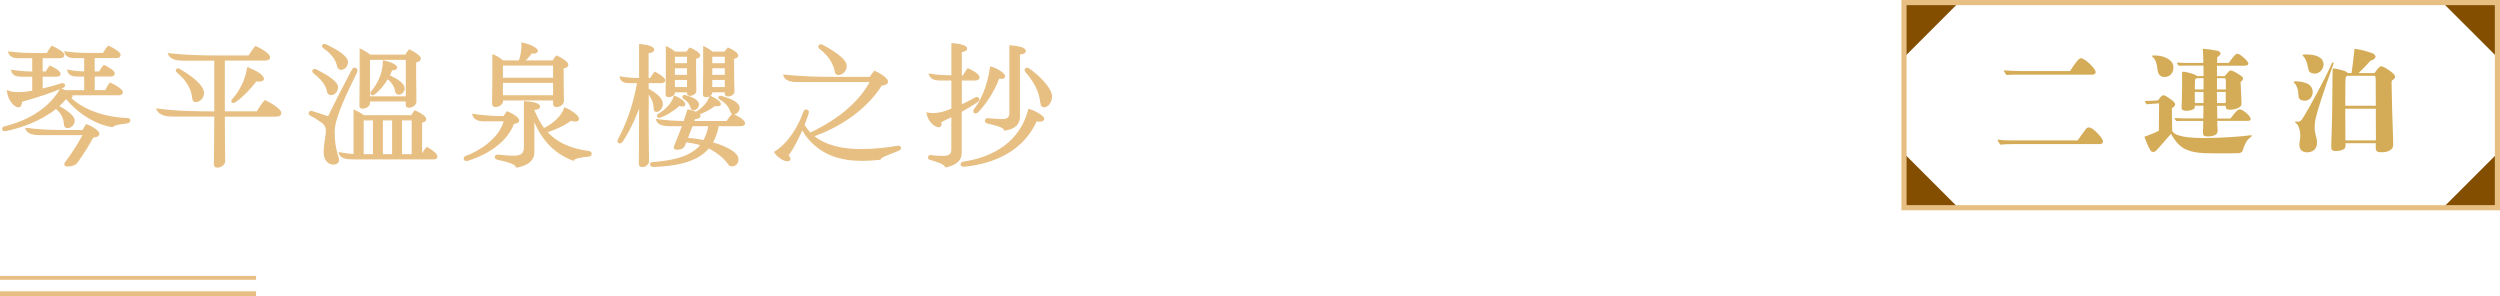
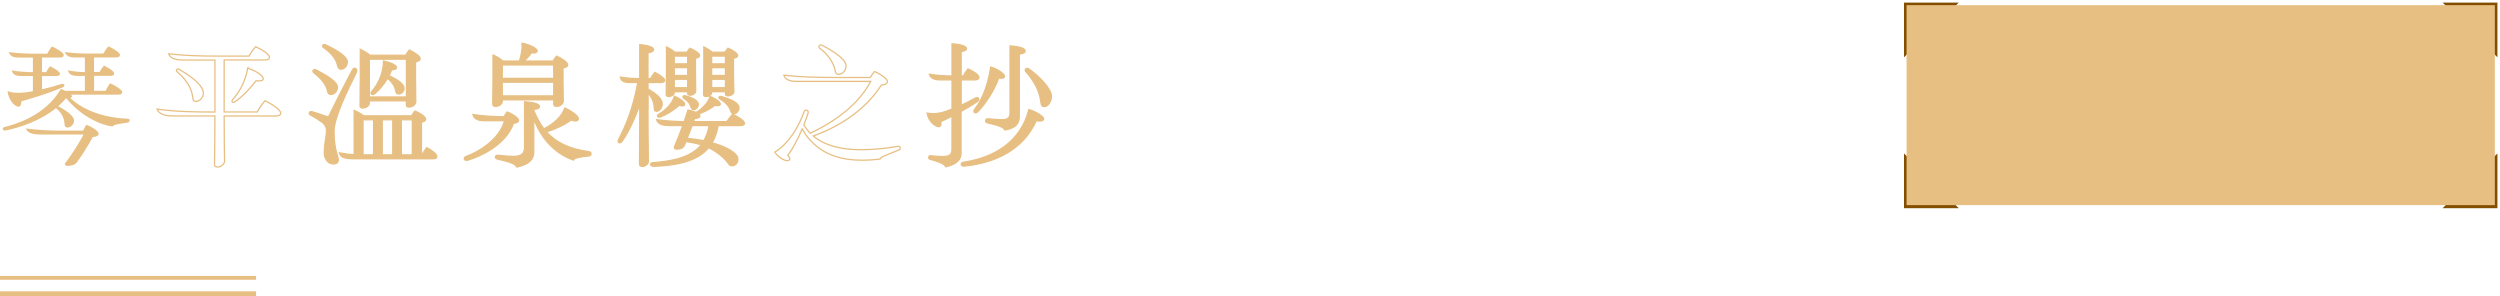
<svg xmlns="http://www.w3.org/2000/svg" id="_圖層_2" data-name="圖層 2" viewBox="0 0 484.94 57.51">
  <defs>
    <style>
      .cls-1 {
        fill: #e7bf83;
      }

      .cls-2 {
        fill: none;
        stroke: #e7bf83;
        stroke-miterlimit: 10;
        stroke-width: .25px;
      }

      .cls-3 {
        fill: #834e00;
      }

      .cls-4 {
        fill: #d4ac57;
      }
    </style>
  </defs>
  <g id="Graphic">
    <g>
      <g>
        <g>
          <path class="cls-1" d="M25.12,23.41c0,.26-.16.34-.62.42-1.2.18-2.44.31-2.65.7-2.29-.23-6.16-1.98-9.02-5.49-.47.57-.99,1.09-1.53,1.56,1.48.78,3.07,1.9,3.07,2.78,0,.7-.6,1.35-1.25,1.35-.52,0-.57-.34-.6-.68-.03-.62-.26-1.98-1.66-3.07-3.02,2.44-6.89,3.72-9.57,4.29-.36.08-.7.08-.75-.21-.05-.31.13-.36.52-.47,1.72-.44,7.67-2.05,10.74-7.33.31.1.6.23.86.36h3.8v-2.89h-1.35c-.81,0-1.69-.08-1.95-1.09,1.14.21,2.16.34,3.3.34v-2.83h-1.87c-.65,0-1.74-.05-2-1.07,1.3.21,2.96.31,4.55.31h2.91c.29-.52.57-.94.99-1.4.91.39,2.24,1.22,2.24,1.66,0,.31-.26.49-.75.49h-4.29v2.83h1.07c.21-.42.49-.83.86-1.25.73.34,1.98,1.07,1.98,1.53,0,.29-.26.47-.68.47h-3.22v2.89h2.24c.23-.49.52-1.01.88-1.46.91.39,2.34,1.25,2.34,1.72,0,.34-.29.49-.75.49h-9.18c.13.13.18.23.18.31,0,.18-.16.29-.34.34,4.13,3.85,10.38,3.98,10.95,4,.42.03.6.1.6.36ZM6.38,17.69v-2.94h-2.11c-.78,0-1.74-.03-2-1.09,1.27.21,2.7.34,4.11.34v-2.83h-2.6c-.65,0-1.79,0-2.08-1.07,1.66.23,3.48.31,5.23.31h2.24c.23-.47.52-.94.91-1.4.86.39,2.29,1.17,2.29,1.66,0,.34-.31.49-.81.49h-3.41v2.83h.81c.21-.39.39-.73.73-1.14.75.36,1.95,1.01,1.95,1.46,0,.29-.23.44-.68.44h-2.81v2.57c1.27-.29,2.6-.65,3.69-1.01.34-.1.55-.05.62.1.1.21.03.39-.39.57-1.87.81-4.55,1.72-7.93,2.68,0,.52-.13,1.04-.55,1.04-.65,0-1.9-1.12-2.13-3.04.75.31,1.79.42,3.12.29.52-.05,1.14-.13,1.79-.26ZM19.14,25.93c0,.39-.42.6-1.14.65-.88,1.64-2,3.43-3.09,4.92-.39.55-1.33.68-1.85.68-.44,0-.62-.29-.31-.68,1.27-1.66,2.68-3.9,3.46-5.41H7.94c-1.14,0-2.55-.08-2.91-1.17,2.47.31,4.6.42,7.02.42h4.06c.16-.34.42-.83.65-1.14,1.27.49,2.39,1.3,2.39,1.74Z" />
-           <path class="cls-1" d="M54.45,21.93c0,.36-.29.57-.96.57h-10.01c0,3.43.05,6.32.08,8.76,0,.42-.52,1.14-1.4,1.14-.44,0-.55-.21-.55-.52.03-2.24.08-5.88.08-9.39h-8.06c-1.07,0-2.68-.1-3.17-1.33,3.85.55,7.88.57,11.23.57v-10.09h-6.19c-1.14,0-2.39-.18-2.81-1.2,3.28.36,6.19.44,9.49.44h6.11c.39-.68.83-1.3,1.3-1.82,1.07.47,2.68,1.43,2.68,2.05,0,.29-.23.52-.86.52h-7.93v10.09h6.42c.44-.78.91-1.51,1.51-2.18,1.17.55,3.04,1.74,3.04,2.37ZM34.46,14.03c-.21-.18-.34-.34-.16-.55.16-.18.29-.13.6.05,2.76,1.64,4.55,3.22,4.55,4.55,0,.75-.65,1.59-1.43,1.59-.49,0-.57-.31-.62-.7-.1-.78-.36-2.76-2.94-4.94ZM48.05,13.22c1.69.55,3.02,1.48,3.02,2.05,0,.39-.6.52-1.4.39-1.22,1.61-2.73,3.15-3.98,4-.31.21-.49.29-.65.1-.13-.16,0-.36.16-.52,1.25-1.4,2.42-3.46,2.86-6.03Z" />
          <path class="cls-1" d="M64.8,25.6c0,3.51.83,4.63.83,5.46,0,.47-.42.75-.94.75-1.04,0-1.79-.94-1.79-2.26,0-.96.23-2.47.39-3.56.16-1.04-.08-1.74-.83-2.29-.78-.57-1.48-.99-2.11-1.33-.26-.13-.44-.29-.34-.52.1-.23.31-.23.6-.16.88.26,2,.65,3.09,1.01,1.3-2.68,2.99-6.01,4.6-9.02.18-.31.34-.52.62-.42.36.13.34.52.18.83-1.69,3.51-4.32,8.63-4.32,11.49ZM60.77,13.61c.16-.21.39-.13.7.03,2.24,1.17,3.98,2.29,3.98,3.28,0,.73-.57,1.4-1.25,1.4-.44,0-.6-.31-.65-.6-.13-.65-.49-1.87-2.55-3.51-.26-.21-.42-.36-.23-.6ZM62.64,8.77c.16-.21.36-.16.62-.03,2.34,1.12,4.11,2.29,4.11,3.28,0,.78-.57,1.4-1.2,1.4-.44,0-.6-.34-.68-.68-.16-.68-.62-2.05-2.65-3.46-.23-.16-.36-.31-.21-.52ZM84.74,30.35c0,.29-.16.44-.7.44h-15.68c-1.01,0-2.26-.1-2.55-1.14.96.16,1.9.31,2.89.36v-8.58c.6.23,1.33.65,1.85,1.04h9.31c.16-.31.36-.62.62-.94.88.36,2.08,1.09,2.08,1.56,0,.34-.31.52-.81.6v6.34h.1c.26-.47.52-.86.94-1.4.99.55,1.95,1.27,1.95,1.72ZM69.84,20.47c.03-1.87.05-3.77.05-5.49v-5.41c.68.31,1.3.7,1.87,1.14h6.94c.21-.36.39-.65.7-1.01.94.44,2.11,1.2,2.11,1.66,0,.36-.42.55-.91.65v2.78c0,1.66.03,3.43.05,4.99,0,.34-.49.99-1.33.99-.44,0-.49-.21-.49-.52v-.7h-7.2v.52c0,.31-.49.88-1.3.88-.44,0-.49-.21-.49-.49ZM72.47,23.23h-2.05v6.81h2.05v-6.81ZM78.84,11.48h-7.2v7.33h7.2v-7.33ZM72.03,18.24c-.18-.21.03-.44.21-.65.91-1.04,2.11-3.09,2.16-5.75,1.35.26,2.52.83,2.52,1.25,0,.23-.31.47-.96.44-.13.39-.31.78-.49,1.14,1.69.81,2.91,1.61,2.91,2.5,0,.55-.52,1.07-1.04,1.07-.34,0-.52-.23-.57-.55-.08-.44-.34-1.53-1.59-2.5-.73,1.25-1.66,2.29-2.44,2.94-.31.26-.52.31-.7.1ZM76.19,30.04v-6.81h-2.05v6.81h2.05ZM79.98,23.23h-2.13v6.81h2.13v-6.81Z" />
          <path class="cls-1" d="M90.8,31.06c-.44.13-.65,0-.73-.21s.08-.42.39-.52c2.42-.86,6.5-3.35,7.41-6.92h-3.98c-.99,0-1.92-.26-2.16-1.2,1.79.29,3.8.42,6.03.44.18-.31.36-.62.62-.94.91.34,2.21,1.17,2.21,1.64,0,.36-.44.52-.99.57-1.53,4.34-6.76,6.55-8.81,7.12ZM95.58,20.11c.03-1.77.05-3.22.05-4.94v-4.5c.68.26,1.33.7,1.92,1.17h3.2c.36-.96.6-2.5.52-3.46,1.61.29,2.94,1.09,2.94,1.46,0,.29-.42.55-1.14.39-.31.52-.86,1.14-1.43,1.61h5.64c.18-.31.42-.68.68-.96,1.04.47,2.16,1.2,2.16,1.69,0,.29-.26.52-.91.6v2.65c0,1.48.03,2.6.05,3.82,0,.42-.55.99-1.27.99-.49,0-.57-.16-.57-.52v-.75h-9.98v.31c0,.42-.55.96-1.3.96-.49,0-.55-.23-.55-.52ZM114.64,29.83c0,.26-.18.42-.57.44-1.04.05-2.78.36-2.83.78-3.64-1.27-6.29-4.19-7.7-8.01v6.42c0,1.51-.99,2.47-3.3,2.94-.34-.81-2.13-1.17-3.69-1.53-.42-.08-.49-.31-.44-.49.05-.21.23-.31.6-.26.75.08,1.85.21,2.99.21,1.53,0,2.05-.65,2.05-1.72v-8.87c1.77.1,2.89.44,2.89.91,0,.36-.34.52-1.09.55v.23c.52,1.27,1.17,2.55,1.95,3.56,1.77-.88,3.46-2.29,4.06-4.03,1.3.55,2.63,1.53,2.63,2.08,0,.6-1.04.44-1.43.23-1.09.88-3.2,1.85-4.76,2.31,1.87,2.08,4.5,3.33,8.11,3.82.36.05.55.18.55.42ZM107.41,12.6h-9.98v2.6h9.98v-2.6ZM97.43,18.6h9.98v-2.65h-9.98v2.65Z" />
          <path class="cls-1" d="M125.69,21.28c0,3.3.03,6.86.08,10.04,0,.39-.47.96-1.17.96-.44,0-.55-.21-.55-.49.03-3.22.05-6.87.05-10.4v-1.07c-1.09,3.09-2.34,5.51-3.38,7.02-.21.29-.44.47-.7.31-.21-.13-.13-.42,0-.65,1.25-2.39,2.76-5.75,3.69-11h-1.53c-.83,0-1.66-.08-1.85-1.04,1.25.21,2.57.29,3.77.29v-6.58c1.59.1,2.68.49,2.68.94,0,.31-.36.55-1.09.6v5.04h.52c.21-.39.49-.83.81-1.22.68.34,1.9,1.12,1.9,1.53,0,.31-.29.44-.65.44h-2.57v1.27c1.72,1.01,2.76,1.87,2.76,2.91,0,.6-.47,1.4-1.09,1.4-.36,0-.42-.18-.44-.47-.05-.62-.03-1.69-1.22-3.09v3.25ZM144.41,23.88c0,.31-.26.47-.81.47h-4.29c-.21,1.27-.65,2.44-1.17,3.35,1.2.34,2.42.78,3.3,1.3,1.17.68,1.69,1.25,1.69,1.95s-.52,1.2-1.14,1.2c-.39,0-.55-.21-.83-.6-.68-.94-1.98-2.05-3.69-2.91-2.26,2.78-6.63,3.46-10.45,3.61-.62.03-.81-.1-.81-.39,0-.26.23-.29.55-.31,2.96-.26,7.02-.73,9.28-3.46-.81-.26-1.95-.49-2.99-.62-.1.23-.18.47-.29.7-.18.44-.65.75-1.43.75-.52,0-.6-.26-.44-.62.55-1.3,1.07-2.6,1.56-3.95h-2.52c-1.07,0-2.29-.13-2.57-1.14,1.61.23,3.46.36,5.36.39.26-.75.49-1.48.73-2.26.6.1,1.14.29,1.56.47,1.04-.6,2.34-1.72,2.73-3.12,1.07.47,1.98,1.07,1.98,1.48,0,.29-.36.42-1.04.26-.83.68-2.08,1.27-3.15,1.69.16.1.23.23.23.36,0,.31-.36.47-1.04.52l-.21.6h6.5c.34-.52.65-.96,1.07-1.43.94.36,2.34,1.25,2.34,1.72ZM132.81,20.24c0,.36-.49.36-1.09.18-.94.94-2.47,1.82-3.48,2.21-.26.1-.55.18-.68-.05-.1-.18.1-.36.34-.49.94-.55,2.5-1.82,2.91-3.43,1.04.44,2,1.07,2,1.59ZM129.23,18.29c.03-1.35.05-3.12.05-4.52v-4.68c.6.29,1.12.62,1.64,1.04h2.34c.16-.26.34-.52.55-.78.86.34,1.9,1.01,1.9,1.4,0,.29-.29.47-.81.55v2.5c0,1.17.03,2.7.05,3.85,0,.39-.52.81-1.09.81-.39,0-.47-.18-.47-.42v-.26h-2.6v.21c0,.36-.55.73-1.09.73-.36,0-.47-.16-.47-.42ZM133.39,10.88h-2.6v1.51h2.6v-1.51ZM130.79,14.65h2.6v-1.53h-2.6v1.53ZM130.79,17.02h2.6v-1.64h-2.6v1.64ZM132.79,19.17c-.21-.13-.39-.26-.29-.47.1-.21.34-.16.52-.1.96.26,2.44.81,2.44,1.66,0,.49-.42.99-.88.99-.31,0-.44-.18-.52-.42-.13-.42-.39-1.12-1.27-1.66ZM137.55,24.35h-3.3c-.31.83-.62,1.64-.96,2.5,1.09.08,2.16.23,3.25.44.47-.83.81-1.82,1.01-2.94ZM136.48,18.29c.03-1.35.05-3.12.05-4.52v-4.68c.6.29,1.12.62,1.64,1.04h2.42c.21-.26.39-.52.62-.78.88.34,1.87,1.01,1.87,1.4,0,.29-.26.47-.81.55v2.5c0,1.17.05,2.83.08,3.98,0,.39-.52.81-1.14.81-.42,0-.49-.18-.49-.42v-.39h-2.68v.21c0,.36-.47.73-1.09.73-.36,0-.47-.16-.47-.42ZM140.72,10.88h-2.68v1.51h2.68v-1.51ZM138.04,14.65h2.68v-1.53h-2.68v1.53ZM138.04,17.02h2.68v-1.64h-2.68v1.64ZM143.34,20.94c0,.52-.42,1.12-1.01,1.12-.34,0-.49-.26-.57-.49-.18-.57-.6-1.46-1.92-2.26-.23-.13-.47-.26-.34-.49.1-.18.31-.13.57-.05,1.98.57,3.28,1.27,3.28,2.18Z" />
-           <path class="cls-1" d="M174.15,29.18c-2.34.94-3.33,1.27-3.46,1.69-1.17.13-2.31.21-3.41.21-4.26,0-7.67-1.12-10.25-4.03-.55-.6-.99-1.27-1.43-2.03-.83,1.95-1.82,3.85-2.78,5.1.18.23.39.49.39.65,0,.26-.16.39-.52.39-.6,0-1.9-.75-2.39-1.66,2.68-1.59,4.71-5.07,5.62-7.7.13-.39.29-.49.57-.42.31.08.34.31.21.73-.23.68-.49,1.4-.78,2.13.36.57.78,1.14,1.25,1.61,3.38-1.59,8.92-4.76,11.73-10.06h-14.33c-1.14,0-2.26-.26-2.52-1.2,3.28.36,6.47.44,9.78.44h6.97c.26-.39.49-.78.83-1.17.96.39,2.5,1.38,2.5,1.95,0,.34-.34.6-1.17.7-3.25,5.07-8.5,8.16-13.21,9.88,2.44,2,5.75,2.65,9.28,2.65,2.42,0,4.86-.26,6.92-.62.39-.08.6-.05.68.23.08.26-.13.39-.47.52ZM158.92,8.85c.16-.23.44-.13.7,0,2.7,1.46,4.5,2.86,4.5,3.93,0,.86-.65,1.64-1.48,1.64-.47,0-.57-.36-.62-.65-.1-.7-.73-2.68-2.89-4.32-.21-.16-.39-.31-.21-.6Z" />
          <path class="cls-1" d="M186.42,21.59v8.09c0,1.22-.68,2.13-2.96,2.68-.29-.7-1.87-1.12-2.81-1.4-.31-.1-.57-.13-.49-.49.08-.36.42-.26.68-.23.52.05,1.14.13,2.03.13,1.48,0,1.79-.55,1.79-1.38v-6.45c-.7.36-1.43.7-2.18,1.07.1.42.05.96-.34.96-.62,0-1.95-.81-2.31-2.63,1.17.23,2.52.08,3.59-.31l1.25-.47v-5.67h-2.34c-.83,0-1.79-.18-2.05-1.09,1.4.23,2.96.34,4.39.34v-6.24c1.72.08,2.81.49,2.81.91,0,.31-.31.49-1.04.57v4.76h.44c.21-.44.52-.94.88-1.38.91.39,2.13,1.14,2.13,1.64,0,.31-.23.49-.75.49h-2.7v4.94c.94-.44,1.82-.88,2.65-1.35.29-.16.55-.23.7,0s.03.44-.31.68c-.78.55-1.85,1.17-3.04,1.85ZM202.44,23.02c0,.47-.7.55-1.43.39-2.57,5.72-8.06,8.19-13.83,8.79-.49.05-.7-.03-.73-.31-.03-.23.18-.39.57-.44,5.88-.91,10.95-3.95,12.56-10.19,1.14.29,2.86,1.3,2.86,1.77ZM189.1,21.15c.91-1.17,2.44-3.72,3.07-8.14.96.23,2.76,1.27,2.68,1.82-.05.36-.52.39-1.12.29-.96,2.76-3.02,5.54-4.11,6.58-.26.23-.49.23-.62.1-.13-.13-.1-.36.1-.65ZM194.23,23.23c1.33,0,1.69-.47,1.69-1.25v-13.08c1.74.13,2.94.47,2.94.96,0,.34-.34.55-1.14.62v12.06c0,1.35-.57,2.29-2.81,2.68-.21-.68-1.9-1.04-3.2-1.35-.44-.1-.57-.23-.52-.55.05-.26.31-.29.62-.26.57.05,1.74.16,2.42.16ZM203.95,18.68c0,1.09-.68,2-1.4,2-.42,0-.55-.23-.6-.62-.16-1.09-.39-3.25-2.91-6.11-.21-.23-.21-.44-.08-.57.16-.18.39-.16.73.08,1.77,1.25,4.26,3.69,4.26,5.23Z" />
        </g>
        <g>
-           <path class="cls-2" d="M25.12,23.41c0,.26-.16.34-.62.42-1.2.18-2.44.31-2.65.7-2.29-.23-6.16-1.98-9.02-5.49-.47.57-.99,1.09-1.53,1.56,1.48.78,3.07,1.9,3.07,2.78,0,.7-.6,1.35-1.25,1.35-.52,0-.57-.34-.6-.68-.03-.62-.26-1.98-1.66-3.07-3.02,2.44-6.89,3.72-9.57,4.29-.36.08-.7.08-.75-.21-.05-.31.13-.36.52-.47,1.72-.44,7.67-2.05,10.74-7.33.31.1.6.23.86.36h3.8v-2.89h-1.35c-.81,0-1.69-.08-1.95-1.09,1.14.21,2.16.34,3.3.34v-2.83h-1.87c-.65,0-1.74-.05-2-1.07,1.3.21,2.96.31,4.55.31h2.91c.29-.52.57-.94.99-1.4.91.39,2.24,1.22,2.24,1.66,0,.31-.26.49-.75.49h-4.29v2.83h1.07c.21-.42.49-.83.86-1.25.73.34,1.98,1.07,1.98,1.53,0,.29-.26.47-.68.47h-3.22v2.89h2.24c.23-.49.52-1.01.88-1.46.91.39,2.34,1.25,2.34,1.72,0,.34-.29.49-.75.49h-9.18c.13.13.18.23.18.31,0,.18-.16.29-.34.34,4.13,3.85,10.38,3.98,10.95,4,.42.03.6.1.6.36ZM6.38,17.69v-2.94h-2.11c-.78,0-1.74-.03-2-1.09,1.27.21,2.7.34,4.11.34v-2.83h-2.6c-.65,0-1.79,0-2.08-1.07,1.66.23,3.48.31,5.23.31h2.24c.23-.47.52-.94.91-1.4.86.39,2.29,1.17,2.29,1.66,0,.34-.31.49-.81.49h-3.41v2.83h.81c.21-.39.39-.73.73-1.14.75.36,1.95,1.01,1.95,1.46,0,.29-.23.44-.68.44h-2.81v2.57c1.27-.29,2.6-.65,3.69-1.01.34-.1.55-.05.62.1.1.21.03.39-.39.57-1.87.81-4.55,1.72-7.93,2.68,0,.52-.13,1.04-.55,1.04-.65,0-1.9-1.12-2.13-3.04.75.31,1.79.42,3.12.29.52-.05,1.14-.13,1.79-.26ZM19.14,25.93c0,.39-.42.6-1.14.65-.88,1.64-2,3.43-3.09,4.92-.39.55-1.33.68-1.85.68-.44,0-.62-.29-.31-.68,1.27-1.66,2.68-3.9,3.46-5.41H7.94c-1.14,0-2.55-.08-2.91-1.17,2.47.31,4.6.42,7.02.42h4.06c.16-.34.42-.83.65-1.14,1.27.49,2.39,1.3,2.39,1.74Z" />
          <path class="cls-2" d="M54.45,21.93c0,.36-.29.57-.96.57h-10.01c0,3.43.05,6.32.08,8.76,0,.42-.52,1.14-1.4,1.14-.44,0-.55-.21-.55-.52.03-2.24.08-5.88.08-9.39h-8.06c-1.07,0-2.68-.1-3.17-1.33,3.85.55,7.88.57,11.23.57v-10.09h-6.19c-1.14,0-2.39-.18-2.81-1.2,3.28.36,6.19.44,9.49.44h6.11c.39-.68.83-1.3,1.3-1.82,1.07.47,2.68,1.43,2.68,2.05,0,.29-.23.52-.86.52h-7.93v10.09h6.42c.44-.78.91-1.51,1.51-2.18,1.17.55,3.04,1.74,3.04,2.37ZM34.46,14.03c-.21-.18-.34-.34-.16-.55.16-.18.29-.13.6.05,2.76,1.64,4.55,3.22,4.55,4.55,0,.75-.65,1.59-1.43,1.59-.49,0-.57-.31-.62-.7-.1-.78-.36-2.76-2.94-4.94ZM48.05,13.22c1.69.55,3.02,1.48,3.02,2.05,0,.39-.6.52-1.4.39-1.22,1.61-2.73,3.15-3.98,4-.31.21-.49.29-.65.1-.13-.16,0-.36.16-.52,1.25-1.4,2.42-3.46,2.86-6.03Z" />
          <path class="cls-2" d="M64.8,25.6c0,3.51.83,4.63.83,5.46,0,.47-.42.75-.94.75-1.04,0-1.79-.94-1.79-2.26,0-.96.23-2.47.39-3.56.16-1.04-.08-1.74-.83-2.29-.78-.57-1.48-.99-2.11-1.33-.26-.13-.44-.29-.34-.52.1-.23.31-.23.6-.16.88.26,2,.65,3.09,1.01,1.3-2.68,2.99-6.01,4.6-9.02.18-.31.34-.52.62-.42.36.13.34.52.18.83-1.69,3.51-4.32,8.63-4.32,11.49ZM60.77,13.61c.16-.21.39-.13.7.03,2.24,1.17,3.98,2.29,3.98,3.28,0,.73-.57,1.4-1.25,1.4-.44,0-.6-.31-.65-.6-.13-.65-.49-1.87-2.55-3.51-.26-.21-.42-.36-.23-.6ZM62.64,8.77c.16-.21.36-.16.62-.03,2.34,1.12,4.11,2.29,4.11,3.28,0,.78-.57,1.4-1.2,1.4-.44,0-.6-.34-.68-.68-.16-.68-.62-2.05-2.65-3.46-.23-.16-.36-.31-.21-.52ZM84.74,30.35c0,.29-.16.44-.7.44h-15.68c-1.01,0-2.26-.1-2.55-1.14.96.16,1.9.31,2.89.36v-8.58c.6.23,1.33.65,1.85,1.04h9.31c.16-.31.36-.62.62-.94.88.36,2.08,1.09,2.08,1.56,0,.34-.31.52-.81.6v6.34h.1c.26-.47.52-.86.94-1.4.99.55,1.95,1.27,1.95,1.72ZM69.84,20.47c.03-1.87.05-3.77.05-5.49v-5.41c.68.31,1.3.7,1.87,1.14h6.94c.21-.36.39-.65.7-1.01.94.44,2.11,1.2,2.11,1.66,0,.36-.42.55-.91.65v2.78c0,1.66.03,3.43.05,4.99,0,.34-.49.99-1.33.99-.44,0-.49-.21-.49-.52v-.7h-7.2v.52c0,.31-.49.88-1.3.88-.44,0-.49-.21-.49-.49ZM72.47,23.23h-2.05v6.81h2.05v-6.81ZM78.84,11.48h-7.2v7.33h7.2v-7.33ZM72.03,18.24c-.18-.21.03-.44.21-.65.91-1.04,2.11-3.09,2.16-5.75,1.35.26,2.52.83,2.52,1.25,0,.23-.31.47-.96.44-.13.39-.31.78-.49,1.14,1.69.81,2.91,1.61,2.91,2.5,0,.55-.52,1.07-1.04,1.07-.34,0-.52-.23-.57-.55-.08-.44-.34-1.53-1.59-2.5-.73,1.25-1.66,2.29-2.44,2.94-.31.26-.52.31-.7.1ZM76.19,30.04v-6.81h-2.05v6.81h2.05ZM79.98,23.23h-2.13v6.81h2.13v-6.81Z" />
          <path class="cls-2" d="M90.8,31.06c-.44.13-.65,0-.73-.21s.08-.42.39-.52c2.42-.86,6.5-3.35,7.41-6.92h-3.98c-.99,0-1.92-.26-2.16-1.2,1.79.29,3.8.42,6.03.44.18-.31.36-.62.62-.94.91.34,2.21,1.17,2.21,1.64,0,.36-.44.52-.99.57-1.53,4.34-6.76,6.55-8.81,7.12ZM95.58,20.11c.03-1.77.05-3.22.05-4.94v-4.5c.68.26,1.33.7,1.92,1.17h3.2c.36-.96.6-2.5.52-3.46,1.61.29,2.94,1.09,2.94,1.46,0,.29-.42.55-1.14.39-.31.52-.86,1.14-1.43,1.61h5.64c.18-.31.42-.68.68-.96,1.04.47,2.16,1.2,2.16,1.69,0,.29-.26.52-.91.6v2.65c0,1.48.03,2.6.05,3.82,0,.42-.55.99-1.27.99-.49,0-.57-.16-.57-.52v-.75h-9.98v.31c0,.42-.55.96-1.3.96-.49,0-.55-.23-.55-.52ZM114.64,29.83c0,.26-.18.42-.57.44-1.04.05-2.78.36-2.83.78-3.64-1.27-6.29-4.19-7.7-8.01v6.42c0,1.51-.99,2.47-3.3,2.94-.34-.81-2.13-1.17-3.69-1.53-.42-.08-.49-.31-.44-.49.05-.21.23-.31.6-.26.75.08,1.85.21,2.99.21,1.53,0,2.05-.65,2.05-1.72v-8.87c1.77.1,2.89.44,2.89.91,0,.36-.34.52-1.09.55v.23c.52,1.27,1.17,2.55,1.95,3.56,1.77-.88,3.46-2.29,4.06-4.03,1.3.55,2.63,1.53,2.63,2.08,0,.6-1.04.44-1.43.23-1.09.88-3.2,1.85-4.76,2.31,1.87,2.08,4.5,3.33,8.11,3.82.36.05.55.18.55.42ZM107.41,12.6h-9.98v2.6h9.98v-2.6ZM97.43,18.6h9.98v-2.65h-9.98v2.65Z" />
          <path class="cls-2" d="M125.69,21.28c0,3.3.03,6.86.08,10.04,0,.39-.47.96-1.17.96-.44,0-.55-.21-.55-.49.03-3.22.05-6.87.05-10.4v-1.07c-1.09,3.09-2.34,5.51-3.38,7.02-.21.29-.44.47-.7.31-.21-.13-.13-.42,0-.65,1.25-2.39,2.76-5.75,3.69-11h-1.53c-.83,0-1.66-.08-1.85-1.04,1.25.21,2.57.29,3.77.29v-6.58c1.59.1,2.68.49,2.68.94,0,.31-.36.55-1.09.6v5.04h.52c.21-.39.49-.83.81-1.22.68.34,1.9,1.12,1.9,1.53,0,.31-.29.44-.65.44h-2.57v1.27c1.72,1.01,2.76,1.87,2.76,2.91,0,.6-.47,1.4-1.09,1.4-.36,0-.42-.18-.44-.47-.05-.62-.03-1.69-1.22-3.09v3.25ZM144.41,23.88c0,.31-.26.47-.81.47h-4.29c-.21,1.27-.65,2.44-1.17,3.35,1.2.34,2.42.78,3.3,1.3,1.17.68,1.69,1.25,1.69,1.95s-.52,1.2-1.14,1.2c-.39,0-.55-.21-.83-.6-.68-.94-1.98-2.05-3.69-2.91-2.26,2.78-6.63,3.46-10.45,3.61-.62.03-.81-.1-.81-.39,0-.26.23-.29.55-.31,2.96-.26,7.02-.73,9.28-3.46-.81-.26-1.95-.49-2.99-.62-.1.23-.18.47-.29.7-.18.44-.65.75-1.43.75-.52,0-.6-.26-.44-.62.55-1.3,1.07-2.6,1.56-3.95h-2.52c-1.07,0-2.29-.13-2.57-1.14,1.61.23,3.46.36,5.36.39.26-.75.49-1.48.73-2.26.6.1,1.14.29,1.56.47,1.04-.6,2.34-1.72,2.73-3.12,1.07.47,1.98,1.07,1.98,1.48,0,.29-.36.42-1.04.26-.83.68-2.08,1.27-3.15,1.69.16.1.23.23.23.36,0,.31-.36.47-1.04.52l-.21.6h6.5c.34-.52.65-.96,1.07-1.43.94.36,2.34,1.25,2.34,1.72ZM132.81,20.24c0,.36-.49.36-1.09.18-.94.94-2.47,1.82-3.48,2.21-.26.1-.55.18-.68-.05-.1-.18.1-.36.34-.49.94-.55,2.5-1.82,2.91-3.43,1.04.44,2,1.07,2,1.59ZM129.23,18.29c.03-1.35.05-3.12.05-4.52v-4.68c.6.29,1.12.62,1.64,1.04h2.34c.16-.26.34-.52.55-.78.86.34,1.9,1.01,1.9,1.4,0,.29-.29.47-.81.55v2.5c0,1.17.03,2.7.05,3.85,0,.39-.52.81-1.09.81-.39,0-.47-.18-.47-.42v-.26h-2.6v.21c0,.36-.55.73-1.09.73-.36,0-.47-.16-.47-.42ZM133.39,10.88h-2.6v1.51h2.6v-1.51ZM130.79,14.65h2.6v-1.53h-2.6v1.53ZM130.79,17.02h2.6v-1.64h-2.6v1.64ZM132.79,19.17c-.21-.13-.39-.26-.29-.47.1-.21.34-.16.52-.1.96.26,2.44.81,2.44,1.66,0,.49-.42.99-.88.99-.31,0-.44-.18-.52-.42-.13-.42-.39-1.12-1.27-1.66ZM137.55,24.35h-3.3c-.31.83-.62,1.64-.96,2.5,1.09.08,2.16.23,3.25.44.47-.83.81-1.82,1.01-2.94ZM136.48,18.29c.03-1.35.05-3.12.05-4.52v-4.68c.6.29,1.12.62,1.64,1.04h2.42c.21-.26.39-.52.62-.78.88.34,1.87,1.01,1.87,1.4,0,.29-.26.47-.81.55v2.5c0,1.17.05,2.83.08,3.98,0,.39-.52.81-1.14.81-.42,0-.49-.18-.49-.42v-.39h-2.68v.21c0,.36-.47.73-1.09.73-.36,0-.47-.16-.47-.42ZM140.72,10.88h-2.68v1.51h2.68v-1.51ZM138.04,14.65h2.68v-1.53h-2.68v1.53ZM138.04,17.02h2.68v-1.64h-2.68v1.64ZM143.34,20.94c0,.52-.42,1.12-1.01,1.12-.34,0-.49-.26-.57-.49-.18-.57-.6-1.46-1.92-2.26-.23-.13-.47-.26-.34-.49.1-.18.31-.13.57-.05,1.98.57,3.28,1.27,3.28,2.18Z" />
          <path class="cls-2" d="M174.15,29.18c-2.34.94-3.33,1.27-3.46,1.69-1.17.13-2.31.21-3.41.21-4.26,0-7.67-1.12-10.25-4.03-.55-.6-.99-1.27-1.43-2.03-.83,1.95-1.82,3.85-2.78,5.1.18.23.39.49.39.65,0,.26-.16.39-.52.39-.6,0-1.9-.75-2.39-1.66,2.68-1.59,4.71-5.07,5.62-7.7.13-.39.29-.49.57-.42.31.08.34.31.21.73-.23.68-.49,1.4-.78,2.13.36.57.78,1.14,1.25,1.61,3.38-1.59,8.92-4.76,11.73-10.06h-14.33c-1.14,0-2.26-.26-2.52-1.2,3.28.36,6.47.44,9.78.44h6.97c.26-.39.49-.78.83-1.17.96.39,2.5,1.38,2.5,1.95,0,.34-.34.6-1.17.7-3.25,5.07-8.5,8.16-13.21,9.88,2.44,2,5.75,2.65,9.28,2.65,2.42,0,4.86-.26,6.92-.62.39-.08.6-.05.68.23.08.26-.13.39-.47.52ZM158.92,8.85c.16-.23.44-.13.7,0,2.7,1.46,4.5,2.86,4.5,3.93,0,.86-.65,1.64-1.48,1.64-.47,0-.57-.36-.62-.65-.1-.7-.73-2.68-2.89-4.32-.21-.16-.39-.31-.21-.6Z" />
          <path class="cls-2" d="M186.42,21.59v8.09c0,1.22-.68,2.13-2.96,2.68-.29-.7-1.87-1.12-2.81-1.4-.31-.1-.57-.13-.49-.49.08-.36.42-.26.68-.23.52.05,1.14.13,2.03.13,1.48,0,1.79-.55,1.79-1.38v-6.45c-.7.36-1.43.7-2.18,1.07.1.42.05.96-.34.96-.62,0-1.95-.81-2.31-2.63,1.17.23,2.52.08,3.59-.31l1.25-.47v-5.67h-2.34c-.83,0-1.79-.18-2.05-1.09,1.4.23,2.96.34,4.39.34v-6.24c1.72.08,2.81.49,2.81.91,0,.31-.31.49-1.04.57v4.76h.44c.21-.44.52-.94.88-1.38.91.39,2.13,1.14,2.13,1.64,0,.31-.23.49-.75.49h-2.7v4.94c.94-.44,1.82-.88,2.65-1.35.29-.16.55-.23.7,0s.03.44-.31.68c-.78.55-1.85,1.17-3.04,1.85ZM202.44,23.02c0,.47-.7.55-1.43.39-2.57,5.72-8.06,8.19-13.83,8.79-.49.05-.7-.03-.73-.31-.03-.23.18-.39.57-.44,5.88-.91,10.95-3.95,12.56-10.19,1.14.29,2.86,1.3,2.86,1.77ZM189.1,21.15c.91-1.17,2.44-3.72,3.07-8.14.96.23,2.76,1.27,2.68,1.82-.05.36-.52.39-1.12.29-.96,2.76-3.02,5.54-4.11,6.58-.26.23-.49.23-.62.1-.13-.13-.1-.36.1-.65ZM194.23,23.23c1.33,0,1.69-.47,1.69-1.25v-13.08c1.74.13,2.94.47,2.94.96,0,.34-.34.55-1.14.62v12.06c0,1.35-.57,2.29-2.81,2.68-.21-.68-1.9-1.04-3.2-1.35-.44-.1-.57-.23-.52-.55.05-.26.31-.29.62-.26.57.05,1.74.16,2.42.16ZM203.95,18.68c0,1.09-.68,2-1.4,2-.42,0-.55-.23-.6-.62-.16-1.09-.39-3.25-2.91-6.11-.21-.23-.21-.44-.08-.57.16-.18.39-.16.73.08,1.77,1.25,4.26,3.69,4.26,5.23Z" />
        </g>
      </g>
      <g>
        <rect class="cls-1" y="53.52" width="49.67" height=".75" />
        <rect class="cls-1" y="56.51" width="49.67" height="1" />
      </g>
      <g>
        <g>
-           <path class="cls-4" d="M403.01,27.25c.4-.59.9-1.3,1.28-1.8.46-.64.59-.73.88-.73.46,0,1.17.51,2,1.45.51.59.77,1.03.77,1.34,0,.24-.26.44-.64.44h-16.61c-.55,0-1.89.02-2.68.11-.51-.77-.53-.81-.53-.86,0-.07.04-.11.15-.11.64.11,1.58.15,2.79.15h12.59ZM401.54,13.78c1.14-1.78,1.74-2.49,2.11-2.49.75,0,2.86,2,2.86,2.71,0,.26-.24.48-.59.48h-13.69c-1.58,0-2.24,0-3.04.07-.46-.7-.48-.75-.48-.79,0-.07.02-.11.15-.11.62.07,2.11.13,3.32.13h9.35Z" />
          <path class="cls-4" d="M421.36,25.42c.35.51.7.68,1.52.92.86.26,2.38.44,4.84.44,1.41,0,4.27-.11,6.4-.29.9-.07,1.69-.15,2.31-.24.15-.02.18-.02.22-.02.09,0,.15.02.15.11,0,.07-.02.11-.26.29-.77.55-1.21,1.52-1.45,2.42-.09.29-.24.62-.88.66-.4.02-1.56.04-4.29.04-3.3,0-4.49-.18-5.83-.73-1.06-.44-2.02-1.36-2.97-3.06-.86,1.01-1.56,1.78-2.49,2.84-.46.53-.66.68-.97.68-.24,0-.44-.13-.59-.42-.4-.71-.62-1.25-1.12-2.53,1.36-.48,2.07-.79,2.82-1.17l.04-5.32-1.23.09c-.42.02-.68.04-1.19.11-.33-.51-.33-.53-.33-.59,0-.04.04-.07.11-.07.4,0,.92-.02,1.34-.04l1.1-.07c.55-.77.77-.99,1.01-.99.29,0,.48.09,1.54.84.57.42.77.7.77.95,0,.26-.2.42-.64.73l.07,4.42ZM419.8,14.93c-.79,0-1.21-.57-1.3-1.45-.13-1.41-.53-2.13-.97-2.46-.07-.04-.09-.09-.09-.15,0-.09.07-.11.57-.11,1.8,0,3.59.88,3.59,2.27,0,1.12-.66,1.91-1.8,1.91ZM432.69,22.94c1.08-1.39,1.34-1.69,1.78-1.72.59-.02,2.11,1.32,2.11,1.85,0,.26-.11.38-.7.38h-5.79c0,.59.04,1.25.07,1.63v.31c0,.4-.18.68-.57.84-.33.13-.81.24-1.32.24-.75,0-.95-.2-.95-.77,0-.44.07-1.78.07-2.24h-4.25c-.31,0-.64,0-.95.04-.35-.37-.37-.42-.37-.46,0-.09.07-.15.18-.15.53.04.99.07,1.25.07h4.14l.02-2.46h-1.67v.2c0,.22-.04.33-.24.46-.31.2-.84.33-1.34.33-.68,0-1.01-.18-.99-.59.02-.59.04-1.08.07-1.87.02-.95.04-1.87.04-3.74,0-.37-.02-.75-.02-1.12,0-.22.04-.26.2-.26.31,0,1.08.15,1.89.42.4.13.55.2.79.42h1.3l-.02-2.02h-3.81c-.31,0-.64,0-.95.02-.35-.37-.37-.42-.37-.46,0-.09.07-.15.18-.15.64.04.99.07,1.25.07h3.67c0-.86-.04-1.63-.09-2.66,0-.04.02-.07.09-.07.62,0,2.09.22,2.73.37.4.11.62.31.62.51,0,.26-.29.48-.64.73l-.04,1.12h2.24c.37-.51.66-.88.88-1.14.46-.55.62-.64.84-.64.29,0,.75.35,1.21.75.48.44.9.88.9,1.17,0,.26-.26.4-.88.4h-5.21v2.02h1.52c.13-.15.26-.33.44-.55.42-.48.55-.55.77-.55s1.21.51,1.85.97c.33.24.48.42.48.64,0,.2-.13.31-.48.62.07,1.56.11,2.68.15,3.34.02.33.02.64.02.81,0,.33-.04.46-.24.64-.37.35-1.19.59-1.96.59-.73,0-.84-.18-.86-.75h-1.67l.04,2.46h2.6ZM426.14,15.17c-.24.09-.33.18-.35.35-.02.11-.04.73-.04,1.83h1.69v-2.18h-1.3ZM425.74,17.83v2.16h1.69v-2.16h-1.69ZM431.75,15.68q-.02-.46-.15-.51h-1.56v2.18h1.72v-1.67ZM430.03,17.83l.02,2.16h1.69v-2.16h-1.72Z" />
          <path class="cls-4" d="M447.06,19.53c-.48,0-.92-.15-1.08-.44-.11-.2-.13-.55-.15-.88-.02-.4-.11-.81-.15-.95-.18-.57-.37-.92-.68-1.21-.07-.07-.09-.11-.09-.15,0-.09.11-.13.4-.13.84,0,1.87.2,2.51.59.51.35.79.86.79,1.5,0,.95-.68,1.67-1.54,1.67ZM452.36,13.17c-.51,1.41-1.69,4.82-2.22,6.49-1.03,3.26-1.12,3.83-1.14,4.86-.02.77.02.99.37,2.42.07.26.07.55.07.81,0,1.1-.75,1.8-1.96,1.8-.86,0-1.45-.57-1.45-1.36,0-.2,0-.46.04-.68.09-.46.13-.84.13-1.17,0-.37-.02-.68-.09-.97-.13-.51-.31-1.17-.66-1.41-.22-.15-.26-.22-.26-.29s.04-.09.13-.09c.07,0,.24.02.46.02.44,0,.59-.18,1.03-.88.95-1.47,4.03-7.15,5.13-9.59.13-.29.26-.59.4-.88.04-.09.09-.15.15-.15.11,0,.18.07.18.18,0,.07-.2.59-.31.88ZM448.99,14.27c-.44,0-.84-.15-1.01-.37-.13-.18-.24-.46-.35-1.1-.11-.68-.44-1.5-.81-1.85-.13-.11-.18-.15-.18-.24,0-.11.15-.15.73-.15,2.05,0,3.34.66,3.34,1.94,0,.9-.73,1.78-1.72,1.78ZM460.59,14.18c.73-1.01,1.01-1.32,1.3-1.32s.97.35,1.78.95c.68.48.92.79.92,1.12,0,.2-.13.35-.48.59-.18.13-.2.2-.2.59,0,1.41.18,8.08.29,10.87.02.62.02.73.02.92,0,.62-.11.86-.4,1.1-.44.35-1.03.53-1.78.53-.86,0-1.21-.07-1.21-1.03,0-.13,0-.42.02-.73h-5.87v.29c0,.62-.07.7-.4.9-.35.2-.88.33-1.43.33-.86,0-.95-.24-.95-.95,0-.29,0-.59.07-2.2.09-2,.18-7.61.18-11.33q0-1.54.11-1.54c.46,0,1.98.35,2.42.57.24.11.37.22.4.33h.77c.22-1.56.31-2.4.57-4.71q.33.04.84.13c.95.15,2.09.55,2.64.75.35.13.59.42.59.66,0,.29-.26.55-.99.79-.99,1.12-1.5,1.61-2.29,2.38h3.08ZM460.83,15.76c-.02-.97-.04-1.06-.33-1.06h-5.15c-.33.09-.37.24-.4,1.34l-.02,4.47h5.92l-.02-4.75ZM460.85,21.09h-5.92l.02,6.14h5.92l-.02-6.14Z" />
        </g>
        <polygon class="cls-3" points="369.33 11.12 369.33 .5 379.95 .5 369.33 11.12" />
        <polygon class="cls-3" points="369.33 29.76 369.33 40.38 379.95 40.38 369.33 29.76" />
        <polygon class="cls-3" points="484.44 29.76 484.44 40.38 473.81 40.38 484.44 29.76" />
        <polygon class="cls-3" points="484.44 11.12 484.44 .5 473.81 .5 484.44 11.12" />
-         <path class="cls-1" d="M484.94,40.79h-116.11V0h116.11v40.79ZM369.83,39.79h114.11V1h-114.11v38.79Z" />
+         <path class="cls-1" d="M484.94,40.79V0h116.11v40.79ZM369.83,39.79h114.11V1h-114.11v38.79Z" />
      </g>
    </g>
  </g>
</svg>